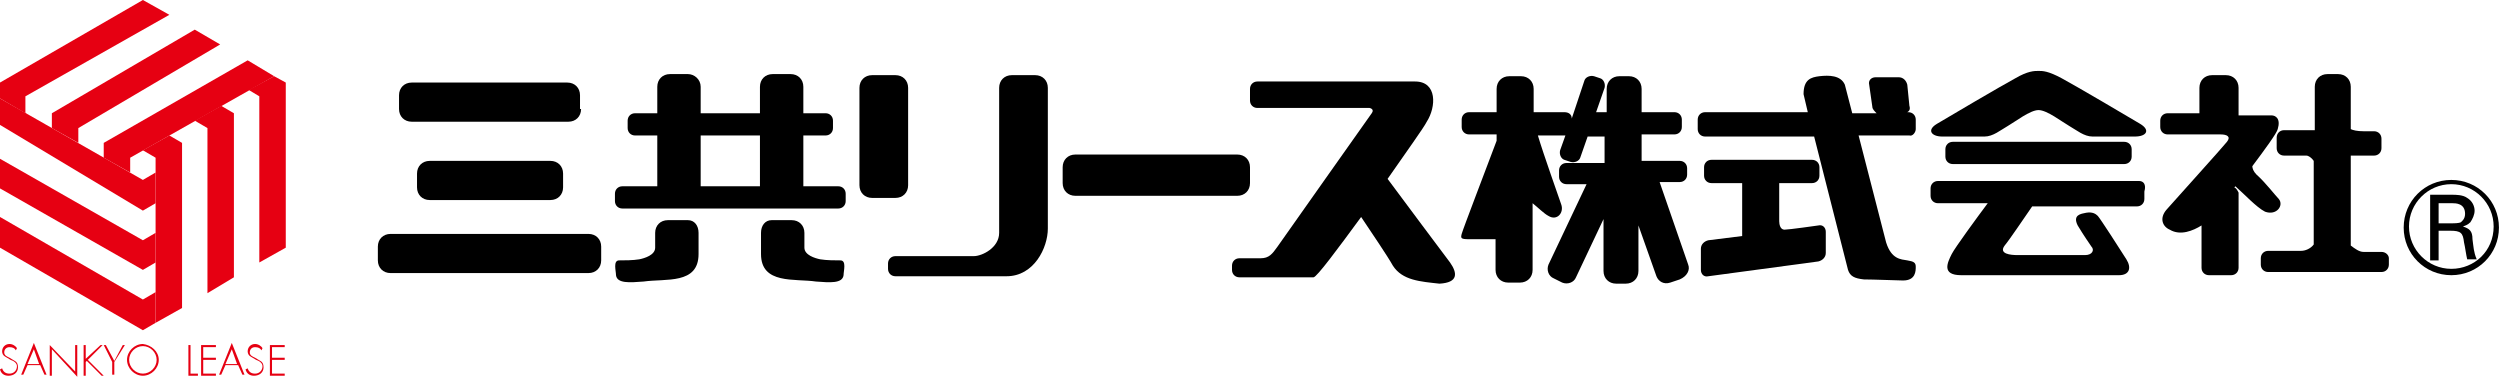
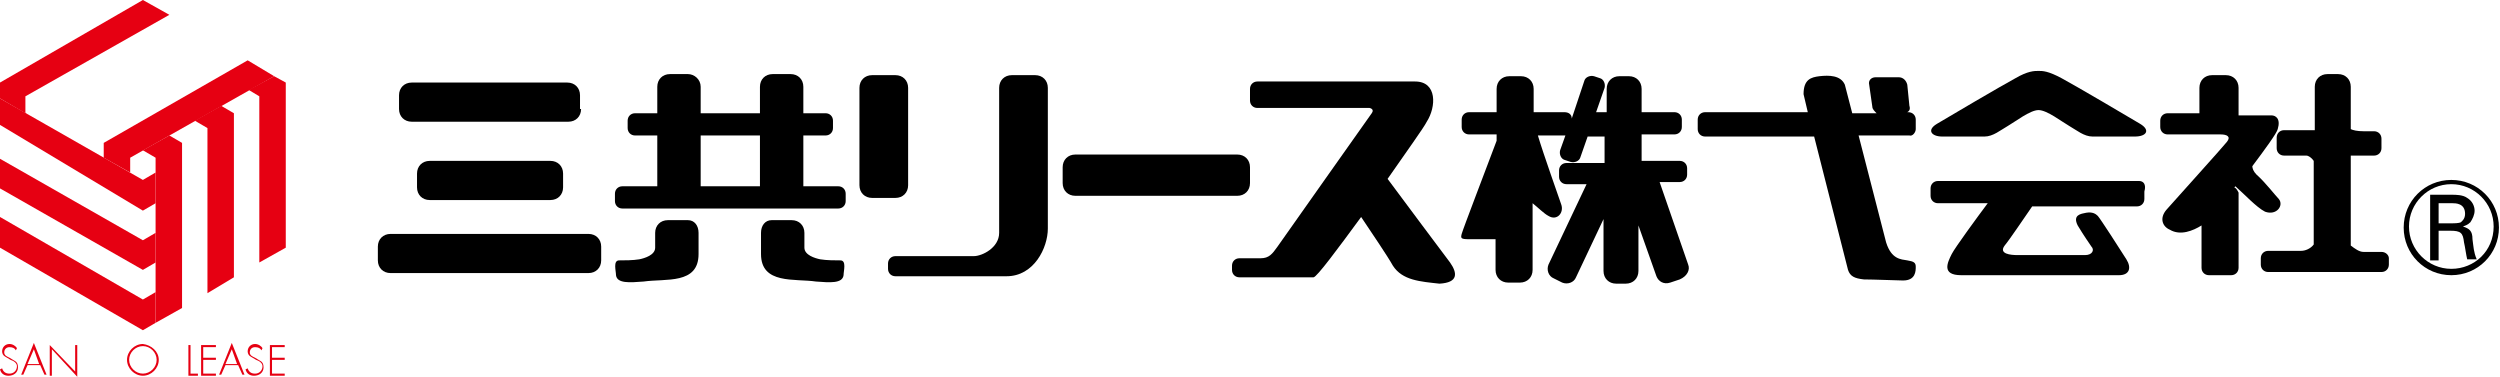
<svg xmlns="http://www.w3.org/2000/svg" version="1.1" x="0px" y="0px" viewBox="0 0 236.2 35.6" style="enable-background:new 0 0 236.2 35.6;" xml:space="preserve">
  <style type="text/css">
	.st0{fill:#E60012;}
</style>
  <g id="レイヤー_2">
</g>
  <g id="レイヤー_1">
    <g>
      <g>
        <path class="st0" d="M1.5,33.1c-0.1-0.2-0.3-0.3-0.6-0.3c-0.3,0-0.5,0.2-0.5,0.5c0,0.3,0.3,0.4,0.5,0.5l0.5,0.3     c0.2,0.1,0.3,0.3,0.3,0.6c0,0.5-0.4,0.8-0.9,0.8c-0.4,0-0.7-0.2-0.8-0.6l0.2-0.1c0.1,0.3,0.3,0.5,0.7,0.5c0.4,0,0.7-0.3,0.7-0.7     c0-0.3-0.3-0.5-0.6-0.6l-0.5-0.3c-0.2-0.1-0.3-0.3-0.3-0.5c0-0.4,0.3-0.7,0.7-0.7c0.3,0,0.6,0.2,0.7,0.4L1.5,33.1z" />
        <path class="st0" d="M2.6,34.5l-0.4,0.9H2l1.2-3l1.2,3H4.2l-0.4-0.9H2.6z M3.2,33l-0.6,1.4h1.1L3.2,33z" />
        <path class="st0" d="M7.3,35.6L4.9,33v2.5H4.7v-2.9l2.4,2.5v-2.5h0.2V35.6z" />
-         <path class="st0" d="M9.5,32.6h0.2L8.3,34l1.5,1.5H9.6l-1.4-1.4l-0.1,0.1v1.3H7.9v-2.9h0.2v1.3L9.5,32.6z" />
-         <path class="st0" d="M9.8,32.6H10l0.8,1.5l0.8-1.5h0.2l-1,1.6v1.2h-0.2v-1.2L9.8,32.6z" />
        <path class="st0" d="M15,34c0,0.8-0.7,1.5-1.5,1.5c-0.8,0-1.5-0.7-1.5-1.5c0-0.8,0.7-1.5,1.5-1.5C14.3,32.6,15,33.2,15,34z      M12.2,34c0,0.7,0.6,1.3,1.3,1.3c0.7,0,1.3-0.6,1.3-1.3c0-0.7-0.6-1.3-1.3-1.3C12.8,32.7,12.2,33.3,12.2,34z" />
        <path class="st0" d="M18,35.3h0.7v0.2h-0.9v-2.9H18V35.3z" />
        <path class="st0" d="M19.2,32.8v1h1.2V34h-1.2v1.3h1.2v0.2H19v-2.9h1.4v0.2H19.2z" />
        <path class="st0" d="M21.3,34.5l-0.4,0.9h-0.2l1.2-3l1.2,3h-0.2l-0.4-0.9H21.3z M21.9,33l-0.6,1.4h1.1L21.9,33z" />
        <path class="st0" d="M24.7,33.1c-0.1-0.2-0.3-0.3-0.6-0.3c-0.3,0-0.5,0.2-0.5,0.5c0,0.3,0.3,0.4,0.5,0.5l0.5,0.3     c0.2,0.1,0.3,0.3,0.3,0.6c0,0.5-0.4,0.8-0.9,0.8c-0.4,0-0.7-0.2-0.8-0.6l0.2-0.1c0.1,0.3,0.3,0.5,0.7,0.5c0.4,0,0.7-0.3,0.7-0.7     c0-0.3-0.3-0.5-0.6-0.6l-0.5-0.3c-0.2-0.1-0.3-0.3-0.3-0.5c0-0.4,0.3-0.7,0.7-0.7c0.3,0,0.6,0.2,0.7,0.4L24.7,33.1z" />
        <path class="st0" d="M25.7,32.8v1h1.2V34h-1.2v1.3h1.2v0.2h-1.4v-2.9h1.4v0.2H25.7z" />
      </g>
      <polyline class="st0" points="20.9,10 18.4,11.4 19.6,12.1 19.6,27.7 22.1,26.2 22.1,10.7   " />
      <polyline class="st0" points="16,12.8 13.5,14.2 14.7,14.9 14.7,30.5 17.2,29.1 17.2,13.5   " />
      <polyline class="st0" points="23.5,8.5 24.5,9.1 24.5,24.8 27,23.4 27,7.8 25.9,7.2   " />
      <polyline class="st0" points="14.7,24.8 14.7,22 13.5,22.7 0,15 0,17.8 13.5,25.5   " />
      <polyline class="st0" points="14.7,19.2 14.7,16.3 13.5,17 0,9.3 0,11.8 13.5,19.9   " />
      <polyline class="st0" points="13.5,28.3 0,20.5 0,23.4 13.5,31.2 14.7,30.5 14.7,27.6   " />
-       <polyline class="st0" points="20.8,4.2 18.4,2.8 4.9,10.7 4.9,12.1 7.4,13.5 7.4,12.1   " />
      <polyline class="st0" points="16,1.4 13.5,0 0,7.8 0,9.3 2.4,10.7 2.4,9.1   " />
      <polyline class="st0" points="25.9,7.2 23.4,5.7 9.8,13.5 9.8,14.9 12.3,16.3 12.3,14.9   " />
    </g>
    <g>
      <path d="M54.9,10.3c0,0.7-0.5,1.2-1.2,1.2H38.9c-0.7,0-1.2-0.5-1.2-1.2V9c0-0.7,0.5-1.2,1.2-1.2h14.7c0.7,0,1.2,0.5,1.2,1.2V10.3z    " />
      <path d="M56.8,24.6c0,0.7-0.5,1.2-1.2,1.2H36.9c-0.7,0-1.2-0.5-1.2-1.2v-1.3c0-0.7,0.5-1.2,1.2-1.2h18.7c0.7,0,1.2,0.5,1.2,1.2    V24.6z" />
      <path d="M53.2,17.7c0,0.7-0.5,1.2-1.2,1.2H40.6c-0.7,0-1.2-0.5-1.2-1.2v-1.3c0-0.7,0.5-1.2,1.2-1.2H52c0.7,0,1.2,0.5,1.2,1.2V17.7    z" />
      <path d="M79.2,17.6h-3.3v-4.8H78c0.4,0,0.7-0.3,0.7-0.7v-0.7c0-0.4-0.3-0.7-0.7-0.7h-2.1V8.2c0-0.7-0.5-1.2-1.2-1.2H73    c-0.7,0-1.2,0.5-1.2,1.2v2.5h-5.6V8.2C66.2,7.5,65.6,7,65,7h-1.7c-0.7,0-1.2,0.5-1.2,1.2v2.5h-2.1c-0.4,0-0.7,0.3-0.7,0.7v0.7    c0,0.4,0.3,0.7,0.7,0.7h2.1v4.8h-3.3c-0.4,0-0.7,0.3-0.7,0.7V19c0,0.4,0.3,0.7,0.7,0.7h20.4c0.4,0,0.7-0.3,0.7-0.7v-0.7    C79.9,17.9,79.6,17.6,79.2,17.6z M66.2,12.8h5.6v4.8h-5.6V12.8z" />
      <path d="M66,24c0-1.3,0-2,0-2c0-0.7-0.4-1.2-1-1.2h-1.9c-0.7,0-1.2,0.5-1.2,1.2v1.4c0,0.7-1,1-1.5,1.1c-0.6,0.1-1.4,0.1-1.9,0.1    c-0.6,0-0.3,1-0.3,1.4c0.1,0.8,1.3,0.7,2.6,0.6C62.9,26.3,66,26.9,66,24z" />
      <path d="M71.9,24c0-1.3,0-2,0-2c0-0.7,0.4-1.2,1-1.2h1.9c0.7,0,1.2,0.5,1.2,1.2v1.4c0,0.7,1,1,1.5,1.1c0.6,0.1,1.4,0.1,1.9,0.1    c0.6,0,0.3,1,0.3,1.4c-0.1,0.8-1.3,0.7-2.6,0.6C75.1,26.3,71.9,26.9,71.9,24z" />
      <path d="M85.8,17.5c0,0.7-0.5,1.2-1.2,1.2h-2.2c-0.7,0-1.2-0.5-1.2-1.2V8.3c0-0.7,0.5-1.2,1.2-1.2h2.2c0.7,0,1.2,0.5,1.2,1.2V17.5    z" />
      <path d="M84.6,26.1c-0.4,0-0.7-0.3-0.7-0.7v-0.5c0-0.4,0.3-0.7,0.7-0.7c0,0,6.5,0,7.4,0c0.8,0,2.4-0.8,2.4-2.2    c0-1.4,0-13.7,0-13.7c0-0.7,0.5-1.2,1.2-1.2h2.2c0.7,0,1.2,0.5,1.2,1.2c0,0,0,11.6,0,13.3c0,1.8-1.3,4.5-3.9,4.5    C92.9,26.1,84.6,26.1,84.6,26.1z" />
      <path d="M118.1,17.3c0,0.7-0.5,1.2-1.2,1.2h-15.3c-0.7,0-1.2-0.5-1.2-1.2v-1.5c0-0.7,0.5-1.2,1.2-1.2h15.3c0.7,0,1.2,0.5,1.2,1.2    V17.3z" />
      <path d="M137,24.8c-0.6-0.8-4.5-6-5.9-7.9c1.8-2.6,3.4-4.8,3.7-5.4c0.9-1.4,1-3.8-1.1-3.8s-2.3,0-2.3,0h-12.6    c-0.4,0-0.7,0.3-0.7,0.7v1.1c0,0.4,0.3,0.7,0.7,0.7c0.6,0,10.6,0,10.6,0s0.5,0.1,0.2,0.5c-0.3,0.4-8.4,11.9-8.9,12.6    c-0.5,0.7-0.8,1.1-1.6,1.1s-1.2,0-2,0c-0.4,0-0.7,0.3-0.7,0.7v0.4c0,0.4,0.3,0.7,0.7,0.7h7c0.3,0,2.3-2.7,4.5-5.7    c1,1.5,2.5,3.7,3,4.6c0.9,1.4,2.6,1.5,4.4,1.7C137.8,26.7,137.7,25.8,137,24.8z" />
      <path d="M159.5,25l-2.7-7.8h1.9c0.4,0,0.7-0.3,0.7-0.7v-0.6c0-0.4-0.3-0.7-0.7-0.7h-3.6v-2.5h3.1c0.4,0,0.7-0.3,0.7-0.7v-0.7    c0-0.4-0.3-0.7-0.7-0.7h-3.1V8.4c0-0.7-0.5-1.2-1.2-1.2H153c-0.7,0-1.2,0.5-1.2,1.2v2.2h-1l0.8-2.3c0.1-0.4-0.1-0.8-0.4-0.9    l-0.6-0.2c-0.4-0.1-0.8,0.1-0.9,0.4l-1.2,3.6c0-0.4-0.3-0.6-0.7-0.6h-2.9V8.4c0-0.7-0.5-1.2-1.2-1.2h-1.1c-0.7,0-1.2,0.5-1.2,1.2    v2.2h-2.6c-0.4,0-0.7,0.3-0.7,0.7V12c0,0.4,0.3,0.7,0.7,0.7h2.6v0.6c-0.9,2.4-3.2,8.4-3.3,8.8c-0.1,0.4-0.1,0.5,0.7,0.5    c0.5,0,1.7,0,2.5,0v2.9c0,0.7,0.5,1.2,1.2,1.2h1.1c0.7,0,1.2-0.5,1.2-1.2v-6.3c0.5,0.4,1.1,1,1.5,1.2c0.8,0.5,1.5-0.3,1.2-1.1    c-0.2-0.6-1.7-4.8-2.2-6.5h2.4c0.1,0,0.1,0,0.2,0l-0.5,1.4c-0.1,0.4,0.1,0.8,0.4,0.9l0.6,0.2c0.4,0.1,0.8-0.1,0.9-0.4l0.7-2    c0,0,0,0,0,0h1.6v2.5h-3.6c-0.4,0-0.7,0.3-0.7,0.7v0.6c0,0.4,0.3,0.7,0.7,0.7h1.9l-3.6,7.6c-0.2,0.5,0,1.1,0.5,1.3l0.8,0.4    c0.5,0.2,1.1,0,1.3-0.5l2.6-5.5v4.9c0,0.7,0.5,1.2,1.2,1.2h0.9c0.7,0,1.2-0.5,1.2-1.2v-4.3l1.7,4.8c0.2,0.5,0.7,0.8,1.3,0.6    l0.9-0.3C159.4,26.1,159.7,25.5,159.5,25z" />
-       <path d="M172.5,21.9c0-0.4-0.3-0.7-0.7-0.6c0,0-2.8,0.4-3.2,0.4c-0.4,0-0.5-0.5-0.5-0.8c0-0.4,0-2.7,0-3.6h3.1    c0.4,0,0.7-0.3,0.7-0.7v-0.8c0-0.4-0.3-0.7-0.7-0.7h-9.5c-0.4,0-0.7,0.3-0.7,0.7v0.8c0,0.4,0.3,0.7,0.7,0.7h2.9v5l-3.2,0.4    c-0.4,0.1-0.7,0.4-0.7,0.8l0,2c0,0.4,0.3,0.7,0.7,0.6l10.4-1.4c0.4-0.1,0.7-0.4,0.7-0.8L172.5,21.9z" />
      <path d="M181,12.2v-0.9c0-0.4-0.3-0.7-0.7-0.7h-0.1c0.2-0.1,0.3-0.3,0.2-0.6L180.2,8c-0.1-0.4-0.4-0.7-0.8-0.7l-2.2,0    c-0.4,0-0.7,0.3-0.6,0.7l0.3,2.1c0,0.2,0.2,0.4,0.4,0.6H175L174.3,8c-0.4-0.9-1.5-0.9-2.4-0.8c-0.8,0.1-1.5,0.3-1.5,1.7l0.4,1.7    h-9.7c-0.4,0-0.7,0.3-0.7,0.7v0.9c0,0.4,0.3,0.7,0.7,0.7h10.3l3.2,12.6c0.2,0.6,0.6,0.8,1.5,0.9c0.8,0,3.4,0.1,3.7,0.1    c1.2,0,1.2-0.9,1.2-1.3c0-0.4-0.2-0.5-0.8-0.6c-0.6-0.1-1.5-0.1-2-1.7l-2.6-10.1h4.8C180.7,12.9,181,12.5,181,12.2z" />
      <path d="M192.6,10.4c0.8,0,2.2,1.1,2.9,1.5c0.7,0.4,1.4,1,2.2,1c0.8,0,3.3,0,4,0c1.1,0,1.5-0.6,0.5-1.2c-1-0.6-6.1-3.6-7.4-4.3    c-1.3-0.7-1.8-0.7-2.2-0.7c-0.4,0-1,0-2.2,0.7c-1.3,0.7-6.4,3.7-7.4,4.3c-1,0.6-0.5,1.2,0.5,1.2c0.7,0,3.2,0,4,0    c0.8,0,1.5-0.6,2.2-1C190.4,11.5,191.8,10.4,192.6,10.4z" />
-       <path d="M201.4,14.8c0,0.4-0.3,0.7-0.7,0.7h-16.2c-0.4,0-0.7-0.3-0.7-0.7v-0.7c0-0.4,0.3-0.7,0.7-0.7h16.2c0.4,0,0.7,0.3,0.7,0.7    V14.8z" />
      <path d="M202.1,17.1h-19c-0.4,0-0.7,0.3-0.7,0.7v0.7c0,0.4,0.3,0.7,0.7,0.7h4.7c-0.9,1.2-3.1,4.2-3.4,4.8c-0.4,0.8-1,2,0.9,2    c2,0,13.9,0,14.9,0s1.2-0.7,0.7-1.5s-2.5-3.9-2.7-4.1c-0.2-0.2-0.5-0.4-1.1-0.3c-0.5,0.1-1.3,0.2-0.8,1.2c0.6,1,1.1,1.7,1.3,2    c0.3,0.3,0.1,0.8-0.6,0.8c-0.7,0-5.8,0-6.4,0s-1.8-0.1-1.2-0.9c0.5-0.6,1.9-2.7,2.6-3.7h9.9c0.4,0,0.7-0.3,0.7-0.7v-0.7    C202.8,17.4,202.5,17.1,202.1,17.1z" />
      <g>
        <path d="M211.1,17.7c0,0,0.1-0.1,0.1-0.1c0.8,0.7,2,2,2.8,2.4c1.1,0.4,1.8-0.6,1.3-1.2c-0.3-0.3-1.3-1.6-2.1-2.3     c-0.3-0.3-0.4-0.6-0.4-0.8c1.2-1.6,2.3-3.1,2.4-3.5c0.3-1-0.2-1.3-0.6-1.3h-3.1V8.3c0-0.7-0.5-1.2-1.2-1.2h-1.3     c-0.7,0-1.2,0.5-1.2,1.2v2.4h-3c-0.4,0-0.7,0.3-0.7,0.7v0.6c0,0.4,0.3,0.7,0.7,0.7c0,0,4.4,0,5,0c0.6,0,1,0.2,0.6,0.7     c-0.3,0.4-5,5.6-5.7,6.4s-0.4,1.6,0.3,1.9c1,0.6,2.2,0.1,3-0.4v4c0,0.4,0.3,0.7,0.7,0.7h2.1c0.4,0,0.7-0.3,0.7-0.7v-7.1     C211.4,18,211.3,17.8,211.1,17.7z" />
        <path d="M225,23.8c0,0-1,0-1.7,0c-0.4,0-0.8-0.3-1.2-0.6v-8.5h1.2h1c0.4,0,0.7-0.3,0.7-0.7v-0.9c0-0.4-0.3-0.7-0.7-0.7h-1     c-0.6,0-1-0.1-1.2-0.2v-4c0-0.7-0.5-1.2-1.2-1.2h-1c-0.7,0-1.2,0.5-1.2,1.2v4.1c-0.2,0-0.4,0-0.7,0h-2.2c-0.4,0-0.7,0.3-0.7,0.7     V14c0,0.4,0.3,0.7,0.7,0.7h1h1.1c0.2,0,0.5,0.2,0.7,0.5v7.9c-0.3,0.4-0.8,0.6-1.2,0.6c-0.6,0-3.1,0-3.1,0c-0.4,0-0.7,0.3-0.7,0.7     v0.6c0,0.4,0.3,0.7,0.7,0.7H225c0.4,0,0.7-0.3,0.7-0.7v-0.6C225.7,24.1,225.4,23.8,225,23.8z" />
      </g>
      <g>
        <path d="M231.6,17c-2.5,0-4.5,2-4.5,4.5s2,4.5,4.5,4.5c2.5,0,4.5-2,4.5-4.5S234.1,17,231.6,17z M231.6,25.4c-2.2,0-4-1.8-4-4     c0-2.2,1.8-4,4-4c2.2,0,4,1.8,4,4C235.6,23.7,233.8,25.4,231.6,25.4z" />
        <g>
          <path d="M229.5,18.4h2.2c0.3,0,1,0,1.4,0.3c0.5,0.3,0.7,0.8,0.7,1.2c0,0.4-0.2,0.8-0.4,1.1c-0.3,0.3-0.5,0.3-0.7,0.4      c0.6,0.2,0.9,0.4,0.9,1.2c0.1,0.7,0.1,1.2,0.4,1.9h-0.9c-0.1-0.4-0.2-1.2-0.3-1.6c-0.1-0.9-0.3-1.1-1.3-1.1h-1.1v2.8h-0.8V18.4z       M230.4,21.1h1.3c0.1,0,0.6,0,0.8-0.1c0.1-0.1,0.4-0.3,0.4-0.8c0-1-0.9-1-1.2-1h-1.3V21.1z" />
        </g>
      </g>
    </g>
  </g>
</svg>